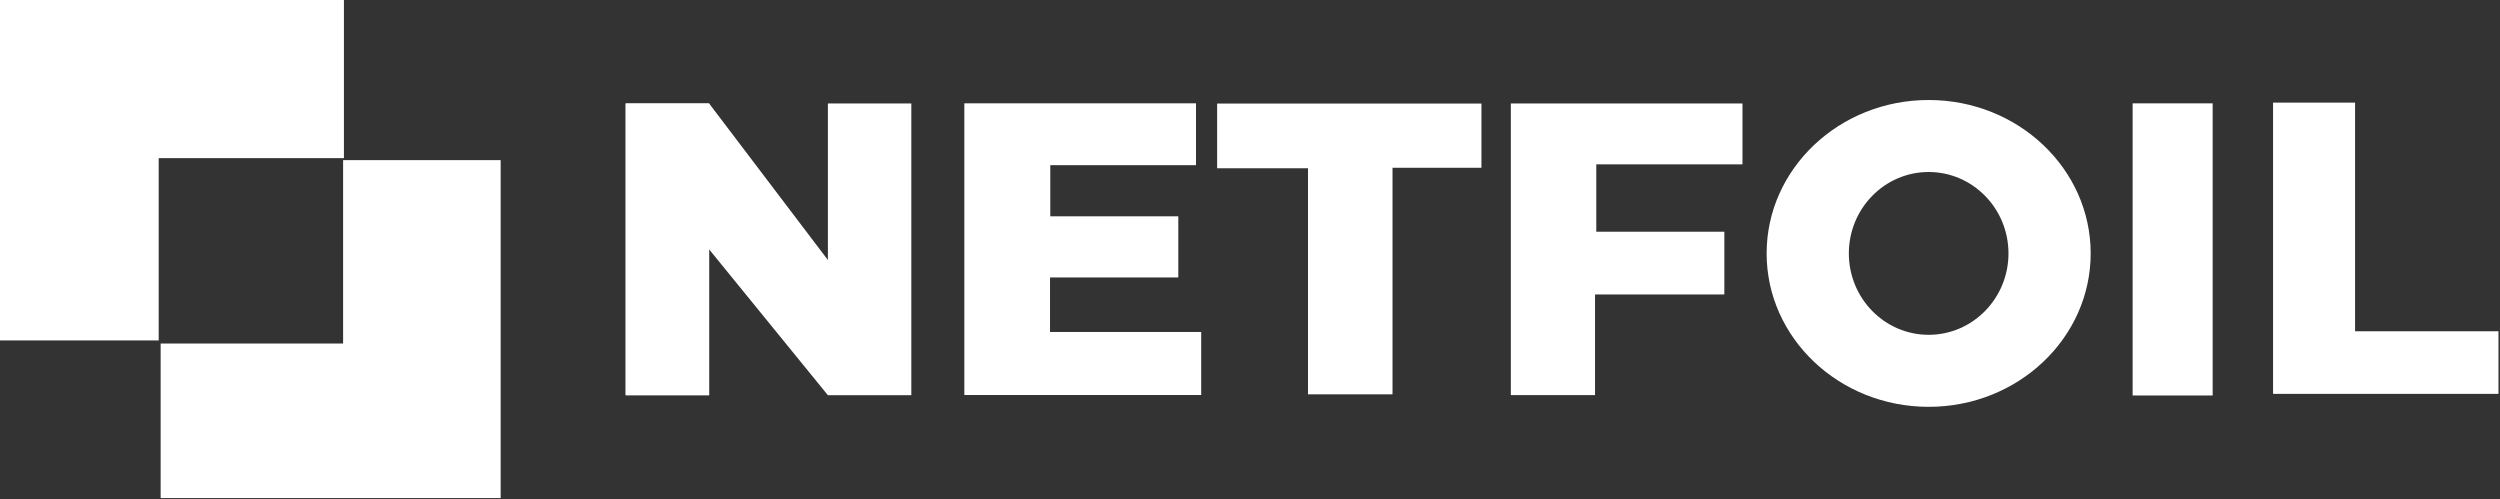
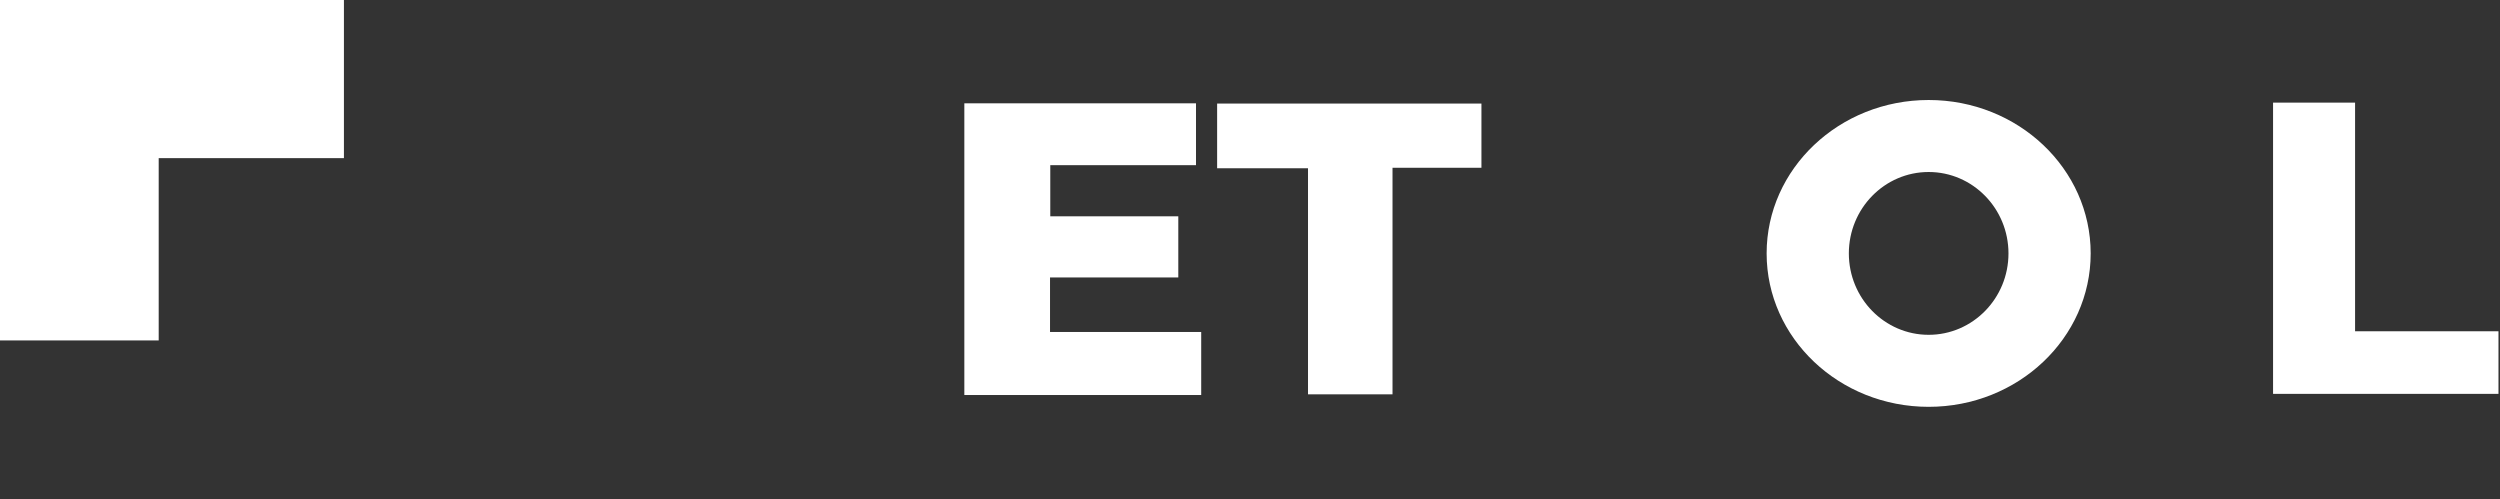
<svg xmlns="http://www.w3.org/2000/svg" width="100%" height="100%" viewBox="0 0 1667 333" version="1.1" xml:space="preserve" style="fill-rule:evenodd;clip-rule:evenodd;stroke-linejoin:round;stroke-miterlimit:2;">
  <rect x="0" y="0" width="1667" height="333" fill="#333333" stroke="none" />
  <g transform="matrix(1,0,0,1,-733.657,-879.042)">
    <g transform="matrix(4.167,0,0,4.167,733.657,879.042)">
      <g transform="matrix(1,0,0,1,0,54.476)">
        <path d="M0,-54.476L0,0L25.394,0L25.394,-29.171L55.034,-29.171L55.034,-54.476L0,-54.476Z" style="fill:white;fill-rule:nonzero;" />
      </g>
      <g transform="matrix(1,0,0,1,54.904,79.699)">
-         <path d="M0,-54.074L0,-24.728L-29.198,-24.728L-29.198,0L25.211,0L25.211,-54.074L0,-54.074Z" style="fill:white;fill-rule:nonzero;" />
-       </g>
+         </g>
    </g>
    <g transform="matrix(4.167,0,0,4.167,733.657,879.042)">
      <g transform="matrix(1.012,0,0,1.012,-25.417,102.51)">
        <g transform="matrix(1.001,0,0,1.001,50.451,-203.425)">
          <g transform="matrix(0.24,0,0,0.24,-176.078,-210.97)">
-             <rect x="1040.01" y="1372.26" width="54.914" height="192.024" style="fill:white;" />
-           </g>
+             </g>
          <g transform="matrix(0.24,0,0,0.24,-144.135,-210.97)">
-             <path d="M961.831,1468.27L961.831,1564.29L906.916,1564.29L906.916,1372.26L961.831,1372.26L1040.01,1475.3L1040.01,1372.26L1094.92,1372.26L1094.92,1564.29L1040.01,1564.29L961.831,1468.27Z" style="fill:white;" />
-           </g>
+             </g>
        </g>
        <g transform="matrix(1,0,0,1,211.43,-66.368)">
          <path d="M0,8.945L-20.283,8.945L-20.283,17.566L3.622,17.566L3.622,27.534L-33.831,27.534L-33.831,-18.589L2.799,-18.589L2.799,-8.809L-20.242,-8.809L-20.242,-0.723L0,-0.723L0,8.945Z" style="fill:white;fill-rule:nonzero;" />
        </g>
        <g transform="matrix(1,0,0,1,277.326,-84.933)">
-           <path d="M0,46.114L-13.313,46.114L-13.313,0L23.312,0L23.312,9.626L0.197,9.626L0.197,20.278L20.445,20.278L20.445,30.2L0,30.2L0,46.114Z" style="fill:white;fill-rule:nonzero;" />
-         </g>
+           </g>
        <g transform="matrix(1,0,0,1,259.363,-38.942)">
          <path d="M0,-45.977L0,-35.825L-14.061,-35.825L-14.061,0L-27.423,0L-27.423,-35.747L-41.793,-35.747L-41.793,-45.977L0,-45.977Z" style="fill:white;fill-rule:nonzero;" />
        </g>
        <g transform="matrix(1,0,0,1,384.536,-39.016)">
          <path d="M0,-46.051L12.968,-46.051L12.968,-9.898L35.643,-9.898L35.643,0L0,0L0,-46.051Z" style="fill:white;fill-rule:nonzero;" />
        </g>
        <g transform="matrix(-1,0,0,1,719.022,-100.966)">
-           <rect x="344.037" y="16.014" width="12.654" height="46.192" style="fill:white;" />
-         </g>
+           </g>
        <g transform="matrix(0.249,0,0,0.241,-155.378,-417.358)">
          <path d="M1949.62,1377.08C2006.41,1377.08 2052.51,1422.18 2052.51,1477.74C2052.51,1533.29 2006.41,1578.39 1949.62,1578.39C1892.84,1578.39 1846.73,1533.29 1846.73,1477.74C1846.73,1422.18 1892.84,1377.08 1949.62,1377.08ZM1949.62,1424.32C1921.65,1424.32 1898.94,1448.26 1898.94,1477.74C1898.94,1507.21 1921.65,1531.14 1949.62,1531.14C1977.6,1531.14 2000.31,1507.21 2000.31,1477.74C2000.31,1448.26 1977.6,1424.32 1949.62,1424.32Z" style="fill:white;" />
        </g>
      </g>
    </g>
  </g>
</svg>